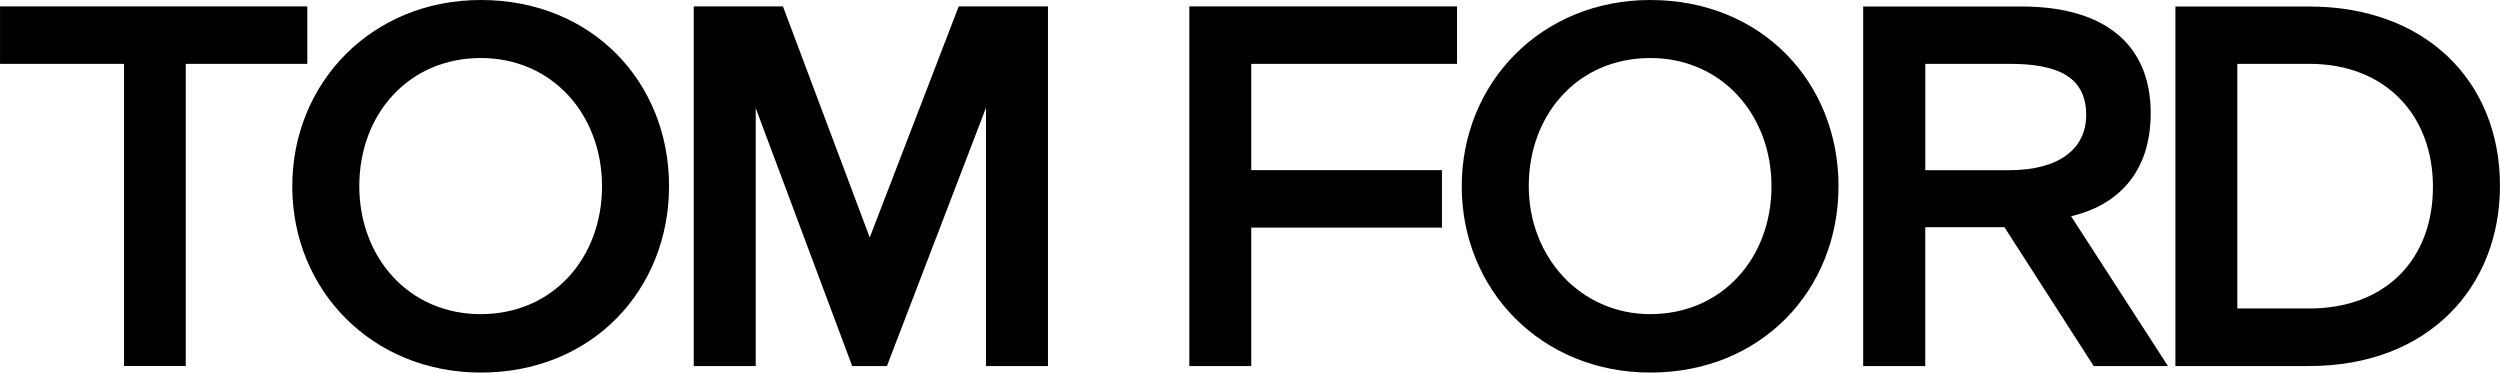
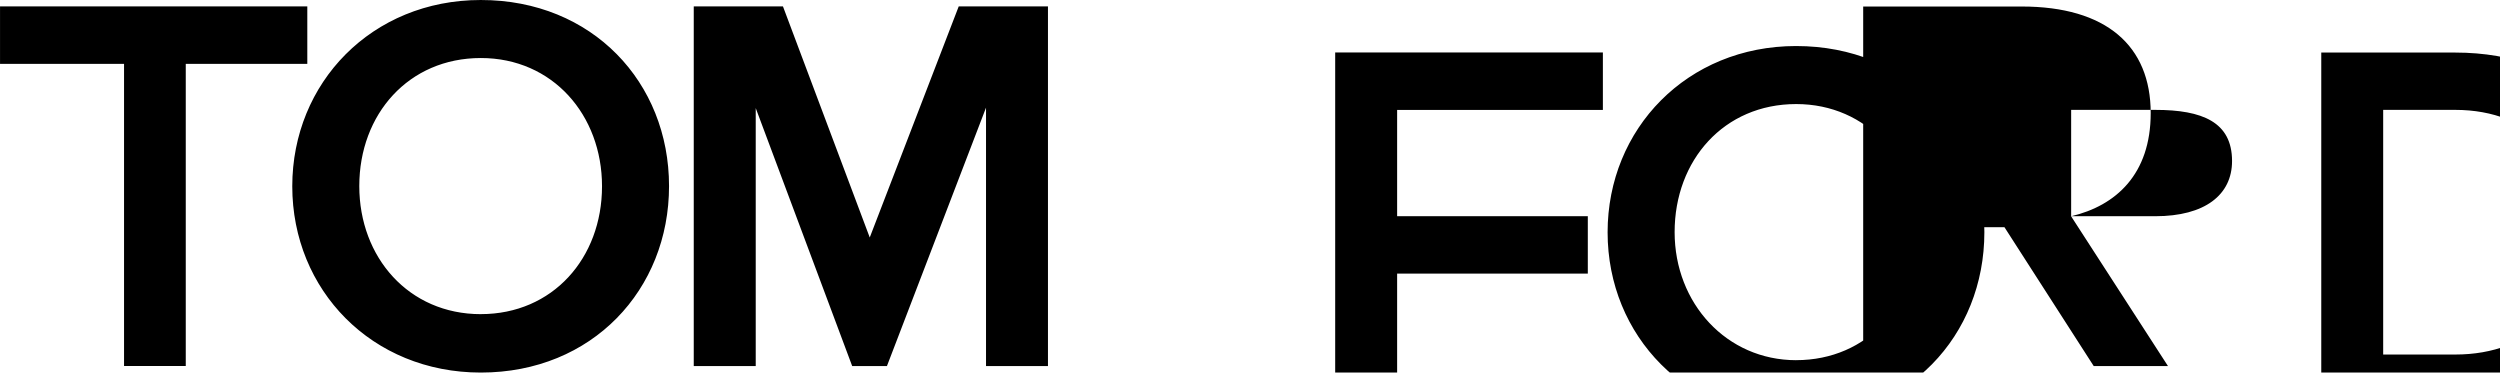
<svg xmlns="http://www.w3.org/2000/svg" xml:space="preserve" width="49.446mm" height="7.368mm" version="1.1" style="shape-rendering:geometricPrecision; text-rendering:geometricPrecision; image-rendering:optimizeQuality; fill-rule:evenodd; clip-rule:evenodd" viewBox="0 0 778.11 115.95">
  <defs>
    <style type="text/css"> .fil0 {fill:black;fill-rule:nonzero} </style>
  </defs>
  <g id="Layer_x0020_1">
-     <path class="fil0" d="M149.65 -0c-33.93,0 -58.69,25.75 -58.69,57.98 0,32.28 24.76,57.98 58.69,57.98 34.7,0 58.58,-25.81 58.58,-58.04 0,-32.28 -23.88,-57.92 -58.58,-57.92zm0 97.78l0 0c-22.45,0 -37.83,-17.68 -37.83,-39.86 0,-22.4 15.37,-39.86 37.83,-39.86 22.35,0 37.72,17.73 37.72,39.91 0,22.4 -15.37,39.8 -37.72,39.8zm-149.65 -95.78l0 0 95.64 0 0 17.88 -37.83 0 0 94.04 -19.21 0 0 -94.04 -38.6 0 0 -17.88zm298.41 0l0 0 27.76 0 0 111.93 -19.28 0 0 -80.42 -30.84 80.42 -10.82 0 -30.02 -80.29 0 80.29 -19.29 0 0 -111.93 27.77 0 27.01 71.92 27.69 -71.92zm346.23 65.31l0 0c13.95,-3.3 24.76,-13.07 24.76,-32.12 0,-20.97 -13.89,-33.16 -40.13,-33.16l-49.36 0 0 111.9 19.32 0 0 -43.21 24.65 0 27.78 43.21 23.11 0 -30.14 -46.61zm-45.4 -14.33l0 0 0 -33.11 26.19 0c14.66,0 23.89,3.79 23.89,15.92 0,10.54 -8.46,17.18 -23.89,17.18l-26.19 0zm119.52 -50.95l0 0 -41.67 0 0 111.9 41.67 0c37,0 59.35,-24.49 59.35,-56.12 0,-32.5 -23.11,-55.78 -59.35,-55.78zm0 93.99l0 0 -22.4 0 0 -76.15 22.4 0c23.88,0 38.49,16.14 38.49,38.27 0,22.45 -14.6,37.88 -38.49,37.88zm-348.58 -94.02l0 0 83.31 0 0 17.89 -64.04 0 0 33.07 59.35 0 0 17.88 -59.35 0 0 43.09 -19.28 0 0 -111.93zm143.47 -2l0 0c-33.93,0 -58.69,25.75 -58.69,57.98 0,32.28 24.76,57.98 58.69,57.98 34.7,0 58.58,-25.81 58.58,-58.04 0,-32.28 -23.89,-57.92 -58.58,-57.92zm0 97.78l0 0c-21.63,0 -37.83,-17.68 -37.83,-39.86 0,-22.4 15.37,-39.86 37.83,-39.86 22.29,0 37.72,17.73 37.72,39.91 0,22.4 -15.43,39.8 -37.72,39.8z" />
+     <path class="fil0" d="M149.65 -0c-33.93,0 -58.69,25.75 -58.69,57.98 0,32.28 24.76,57.98 58.69,57.98 34.7,0 58.58,-25.81 58.58,-58.04 0,-32.28 -23.88,-57.92 -58.58,-57.92zm0 97.78l0 0c-22.45,0 -37.83,-17.68 -37.83,-39.86 0,-22.4 15.37,-39.86 37.83,-39.86 22.35,0 37.72,17.73 37.72,39.91 0,22.4 -15.37,39.8 -37.72,39.8zm-149.65 -95.78l0 0 95.64 0 0 17.88 -37.83 0 0 94.04 -19.21 0 0 -94.04 -38.6 0 0 -17.88zm298.41 0l0 0 27.76 0 0 111.93 -19.28 0 0 -80.42 -30.84 80.42 -10.82 0 -30.02 -80.29 0 80.29 -19.29 0 0 -111.93 27.77 0 27.01 71.92 27.69 -71.92zm346.23 65.31l0 0c13.95,-3.3 24.76,-13.07 24.76,-32.12 0,-20.97 -13.89,-33.16 -40.13,-33.16l-49.36 0 0 111.9 19.32 0 0 -43.21 24.65 0 27.78 43.21 23.11 0 -30.14 -46.61zl0 0 0 -33.11 26.19 0c14.66,0 23.89,3.79 23.89,15.92 0,10.54 -8.46,17.18 -23.89,17.18l-26.19 0zm119.52 -50.95l0 0 -41.67 0 0 111.9 41.67 0c37,0 59.35,-24.49 59.35,-56.12 0,-32.5 -23.11,-55.78 -59.35,-55.78zm0 93.99l0 0 -22.4 0 0 -76.15 22.4 0c23.88,0 38.49,16.14 38.49,38.27 0,22.45 -14.6,37.88 -38.49,37.88zm-348.58 -94.02l0 0 83.31 0 0 17.89 -64.04 0 0 33.07 59.35 0 0 17.88 -59.35 0 0 43.09 -19.28 0 0 -111.93zm143.47 -2l0 0c-33.93,0 -58.69,25.75 -58.69,57.98 0,32.28 24.76,57.98 58.69,57.98 34.7,0 58.58,-25.81 58.58,-58.04 0,-32.28 -23.89,-57.92 -58.58,-57.92zm0 97.78l0 0c-21.63,0 -37.83,-17.68 -37.83,-39.86 0,-22.4 15.37,-39.86 37.83,-39.86 22.29,0 37.72,17.73 37.72,39.91 0,22.4 -15.43,39.8 -37.72,39.8z" />
  </g>
</svg>